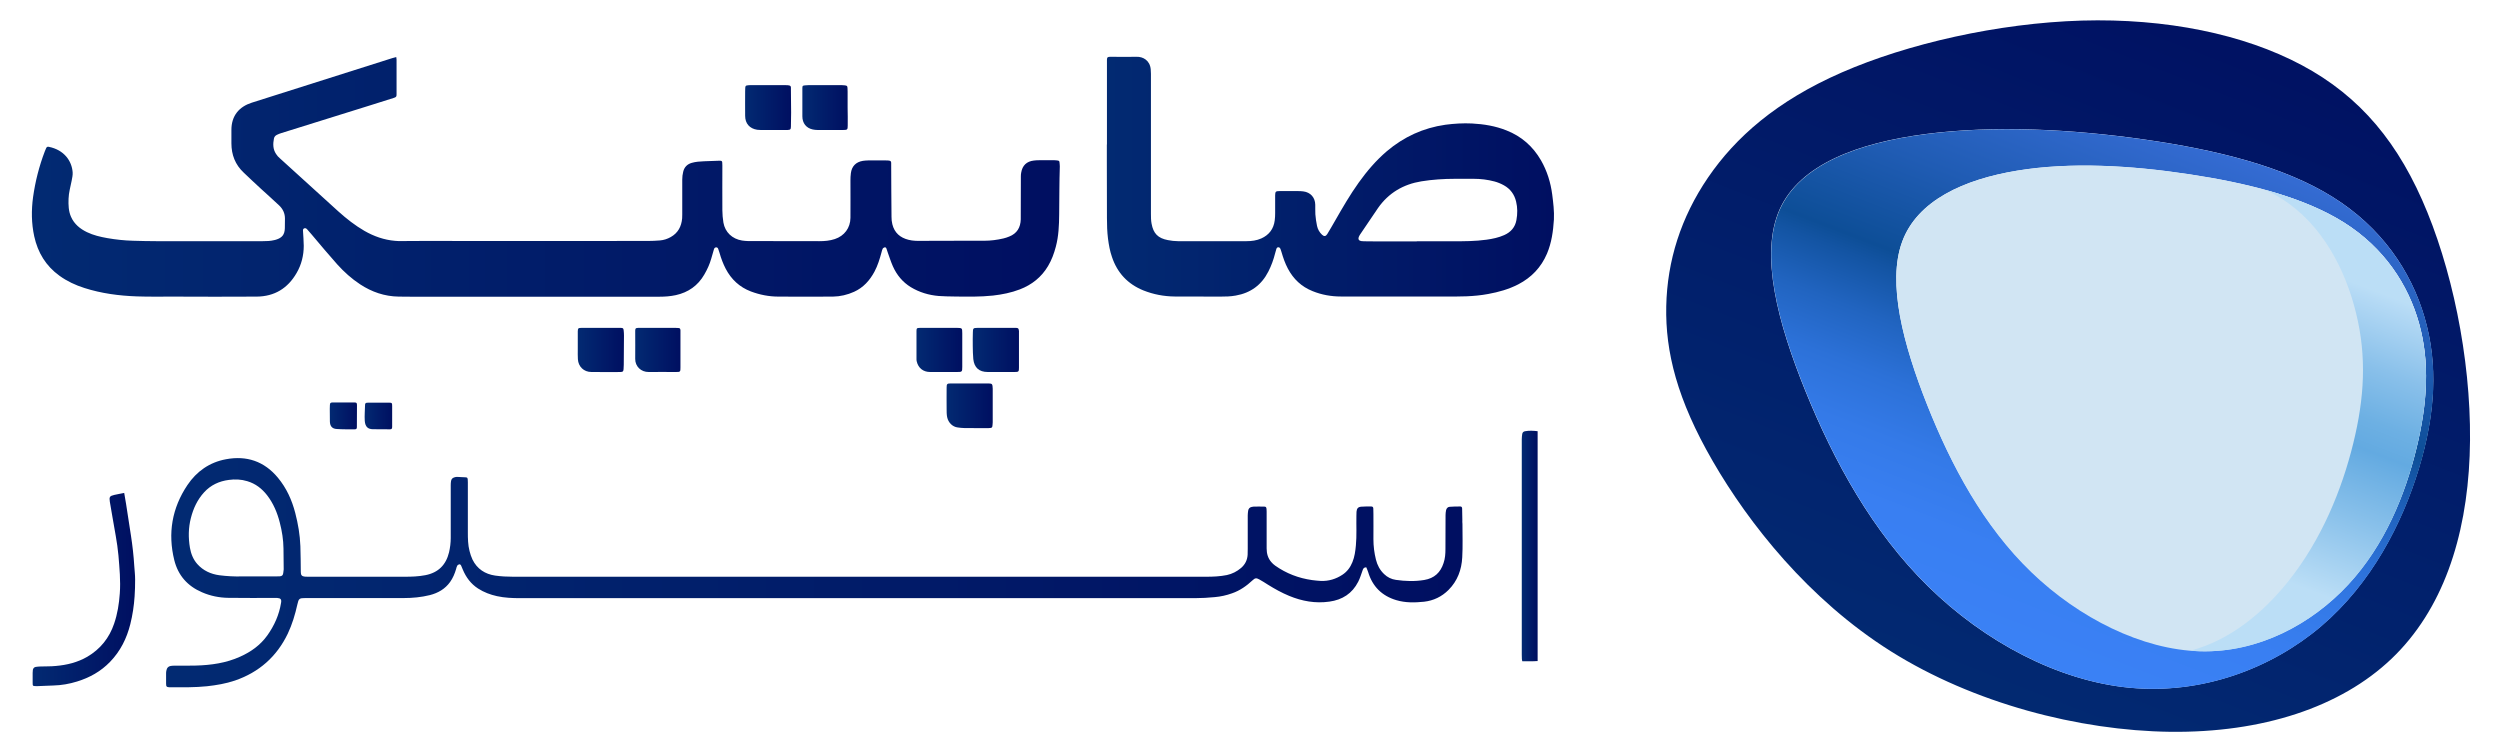
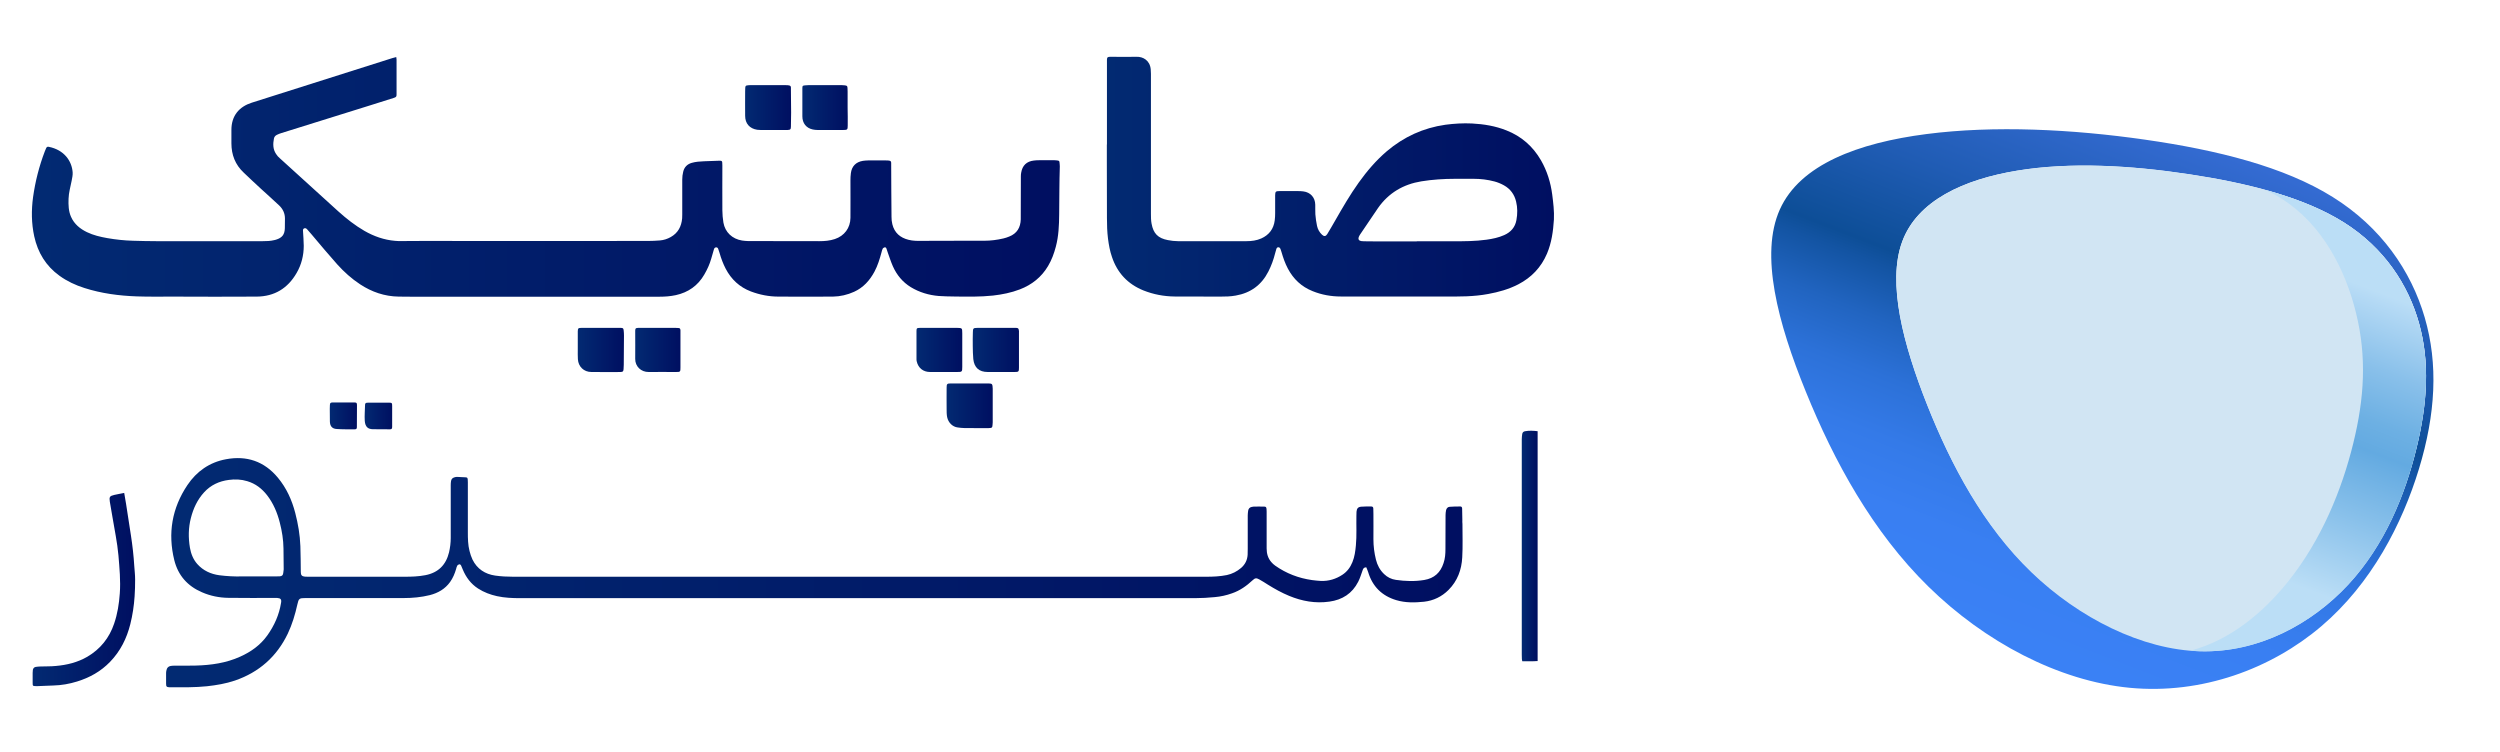
<svg xmlns="http://www.w3.org/2000/svg" version="1.1" x="0px" y="0px" viewBox="0 0 2381.1 716.4" style="enable-background:new 0 0 2381.1 716.4;" xml:space="preserve">
  <style type="text/css">
	.st0{fill:url(#SVGID_1_);}
	.st1{fill:url(#SVGID_00000169524043714540818460000002084249485771038638_);}
	.st2{fill:url(#SVGID_00000133499917701064107670000010651683279642944384_);}
	.st3{fill:url(#SVGID_00000132796925468333162040000013699345088393846458_);}
	.st4{fill:url(#SVGID_00000047768456825972817320000007895916656165173425_);}
	.st5{fill:url(#SVGID_00000075874023442036285590000000303267806475828926_);}
	.st6{fill:url(#SVGID_00000023978818796430153250000006665220826813092513_);}
	.st7{fill:url(#SVGID_00000064345278145407780540000015047671130118810538_);}
	.st8{fill:url(#SVGID_00000085951137397712231480000009894013938735070137_);}
	.st9{fill:url(#SVGID_00000001659568389708176070000008035592776466031505_);}
	.st10{fill:url(#SVGID_00000130641155244002604970000002645040136122891950_);}
	.st11{fill:url(#SVGID_00000172434431117826465000000013681403691278435005_);}
	.st12{fill:url(#SVGID_00000139257303231190068280000017790909481634777245_);}
	.st13{fill:url(#SVGID_00000051344296472124739120000007640699393681461423_);}
	.st14{fill:url(#SVGID_00000039118732048456800240000018304183419698301322_);}
	.st15{fill:none;}
	.st16{fill:url(#SVGID_00000062154747678857472440000013767092076516742833_);}
	.st17{fill:url(#SVGID_00000055670112287012611150000016764439382960149898_);}
	.st18{fill:url(#SVGID_00000155847778710512918880000000214612756227586480_);}
</style>
  <g id="Layer_01">
</g>
  <g id="Layer_2">
</g>
  <g id="Layer_3">
</g>
  <g id="Layer_5">
</g>
  <g id="Layer_4">
    <g>
      <linearGradient id="SVGID_1_" gradientUnits="userSpaceOnUse" x1="157.9" y1="545.304" x2="1392.791" y2="545.304">
        <stop offset="0" style="stop-color:#022A72" />
        <stop offset="1" style="stop-color:#000F61" />
      </linearGradient>
      <path class="st0" d="M1392.8,495.4c0-3.7-0.1-7.3-0.2-11c0-1.1-0.5-2-1.6-2c-3.4,0-6.9,0-10.3,0.3c-1.8,0.1-3,1.5-3.4,3.2    c-0.3,1.5-0.5,3.2-0.5,4.7c-0.1,10.8,0,21.6-0.1,32.4c0,4.5-0.3,9-1.8,13.3c-2.9,9-8.8,14.5-18.4,16.1c-9,1.5-18,1.2-27-0.1    c-4.3-0.6-8.1-2.5-11.2-5.5c-4-3.8-6.5-8.5-7.8-13.8c-1.6-6.4-2.4-12.9-2.4-19.5c0.1-8,0-16,0-24c0-1.7-0.1-3.4-0.1-5    c0-1.2-0.5-2.1-1.8-2.1c-3.3,0-6.6-0.1-9.8,0.2c-3,0.3-4.1,1.7-4.4,4.8c-0.1,1.3-0.1,2.6-0.1,3.8c-0.2,9.4,0.4,18.9-0.5,28.3    c-0.5,5.4-1.2,10.8-3.3,15.9c-2,5-5.1,9.1-9.5,12c-6.2,4.1-13.1,6.2-20.6,5.9c-2.8-0.1-5.6-0.5-8.3-0.8    c-12.8-1.8-24.6-6.3-35.2-13.8c-1.4-1-2.6-2.1-3.7-3.4c-3.2-3.7-4.4-8.1-4.4-12.9c0-11.7,0-23.4,0-35c0-0.9,0-1.8-0.1-2.6    c-0.2-1.8-0.6-2.3-2.4-2.3c-3.3-0.1-6.5,0-9.8,0c-0.6,0-1.2,0.2-1.9,0.3c-2,0.4-3.1,1.7-3.4,3.6c-0.2,1.5-0.4,3-0.4,4.5    c0,10.6,0,21.1,0,31.7c0,1.9,0,3.8-0.1,5.8c-0.3,5-2.4,9.2-6.2,12.5c-4,3.4-8.5,5.7-13.6,6.8c-6.4,1.3-13,1.6-19.6,1.6    c-220,0-440.1,0-660.1,0c-5.8,0-11.5-0.3-17.2-1.1c-9.6-1.4-17.2-6.3-21.6-15.3c-1.2-2.6-2.1-5.3-2.8-8.1    c-1.5-5.8-1.6-11.9-1.6-17.9c0-15.8,0-31.7,0-47.5c0-0.9,0-1.8-0.1-2.6c-0.2-1.8-0.4-2.1-2.2-2.2c-2.7-0.2-5.4-0.3-8.1-0.4    c-0.8,0-1.7,0.2-2.6,0.5c-1.7,0.5-2.7,1.7-3,3.4c-0.2,1.3-0.3,2.7-0.3,4c0,16.8,0,33.6,0,50.4c0,4.6-0.6,9.1-1.6,13.5    c-2.9,12-10.2,19.4-22.5,21.8c-6.6,1.3-13.3,1.5-20,1.5c-30.6,0-61.3,0-91.9,0c-1,0-1.9,0-2.9-0.1c-2.9-0.2-3.9-1.5-3.9-4.3    c-0.1-8.2-0.1-16.5-0.4-24.7c-0.4-10.8-2.2-21.3-4.9-31.7c-3.2-12.3-8.3-23.6-16.5-33.5c-13-15.7-29.8-21.3-49.5-17.6    c-15.6,2.9-27.9,11.5-36.7,24.6c-14.7,21.9-18.8,45.9-12.5,71.5c3.6,14.5,12.6,24.7,26.4,30.6c8,3.5,16.5,5.2,25.2,5.3    c14.3,0.2,28.6,0.1,43,0.1c1.1,0,2.2,0,3.4,0c3.3,0.2,4.3,1.4,3.7,4.6c-1.8,11.4-6.4,21.7-13.1,31.1c-6.6,9.2-15.5,15.6-25.8,20.2    c-13.4,6.1-27.7,8.1-42.2,8.5c-6.9,0.2-13.8,0.1-20.6,0.1c-1.2,0-2.4,0.1-3.6,0.3c-2.1,0.4-3.4,1.8-3.8,3.9    c-0.2,0.9-0.4,1.7-0.4,2.6c0,3.4,0,6.9,0,10.3c0,2.9,0.5,3.3,3.3,3.5c0.3,0,0.6,0,1,0c11.6,0,23.2,0.2,34.7-1    c9-1,17.9-2.5,26.5-5.4c23-7.9,39.9-22.8,50.4-44.7c4.2-8.9,7-18.2,9.1-27.7c1.3-5.8,1.8-6.2,7.9-6.2c31.2,0,62.4,0,93.6,0    c8.3,0,16.6-0.8,24.7-2.8c7.8-2,14.5-5.8,19.3-12.5c2.7-3.8,4.4-7.9,5.7-12.3c0.3-1.1,0.5-2.2,1.1-3.2c0.3-0.6,1.1-1.1,1.8-1.3    c0.9-0.2,1.5,0.4,1.9,1.2c0.5,1.2,1,2.5,1.6,3.8c3.1,7.4,7.7,13.6,14.5,18c5.6,3.6,11.7,5.9,18.1,7.3c7.3,1.6,14.7,1.9,22.2,1.9    c214.1,0,428.2,0,642.4,0c6.4,0,12.8-0.4,19.1-1c5.6-0.5,11-1.7,16.3-3.6c7.6-2.6,13.9-7.1,19.7-12.5c2.2-2.1,3.5-2.3,6.2-0.8    c2.9,1.6,5.6,3.3,8.4,5.1c6.4,4,13.1,7.7,20.1,10.6c12.3,5.1,25.1,7.4,38.4,5.5c12.3-1.7,21.7-7.7,27.4-18.9    c1.8-3.5,2.9-7.3,4.2-10.9c0.5-1.5,1.1-2.9,3.5-2.9c0.6,1.5,1.3,3,1.8,4.6c4.1,13.7,13.1,22.6,26.8,26.7    c8.7,2.6,17.5,2.4,26.4,1.5c9-1,16.9-4.8,23.3-11.2c8.6-8.6,12.5-19.3,13.1-31.1c0.6-10.5,0.2-21.1,0.2-31.7    C1392.7,497.7,1392.8,496.5,1392.8,495.4z M269.8,545.6c-0.2,2.2-1.2,3.2-3.3,3.3c-1.4,0.1-2.7,0.1-4.1,0.1c-5,0-10.1,0-15.1,0    c-5.6,0-11.2-0.1-16.8,0c-7.2,0.2-14.4-0.2-21.5-1.1c-8.2-1.1-15.5-4.4-21.1-10.7c-3.9-4.4-6-9.8-7-15.5c-1.6-9.5-1.5-19,0.9-28.3    c2.3-9.1,6.2-17.5,12.6-24.5c6.3-6.9,14.3-10.6,23.5-11.8c5.9-0.8,11.8-0.6,17.6,1.2c7.8,2.3,13.9,7,18.9,13.4    c6,7.8,9.7,16.6,12.1,26.1c2.1,8.1,3.4,16.3,3.5,24.6c0.1,6.6,0.2,13.3,0.2,19.9C270,543.4,269.9,544.5,269.8,545.6z" />
      <linearGradient id="SVGID_00000054253597236546800610000003121974660113246378_" gradientUnits="userSpaceOnUse" x1="31.13" y1="561.529" x2="128.717" y2="561.529">
        <stop offset="0" style="stop-color:#022A72" />
        <stop offset="1" style="stop-color:#000F61" />
      </linearGradient>
      <path style="fill:url(#SVGID_00000054253597236546800610000003121974660113246378_);" d="M128.7,551.9c0,5.4-0.1,10.7-0.5,16.1    c-0.6,8.9-1.9,17.8-4.1,26.5c-3.4,13.6-9.5,25.8-19.3,35.9c-8.8,9.1-19.4,15-31.4,18.7c-7.4,2.3-14.9,3.6-22.6,3.8    c-5,0.2-10.1,0.4-15.1,0.6c-0.5,0-1,0-1.4,0c-3.1-0.1-3.2-0.1-3.2-3.3c0-3.1,0-6.2,0-9.3c0-1,0.1-1.9,0.2-2.9    c0.3-1.4,1.1-2.5,2.7-2.8c1.5-0.2,3-0.4,4.5-0.4c4.9-0.2,9.8,0,14.6-0.5c10.6-0.9,20.8-3.4,30.1-8.8c12.4-7.3,20.9-17.9,25.5-31.5    c3.2-9.3,4.7-18.9,5.4-28.7c0.9-12.2-0.3-24.3-1.3-36.4c-1.1-12.3-3.7-24.3-5.7-36.5c-0.8-4.9-1.7-9.8-2.5-14.6    c-0.7-4.5-0.1-5.4,4.2-6.4c3-0.7,6.1-1.2,9.5-1.9c0.7,3.8,1.3,7.2,1.8,10.6c1.5,9.9,3.1,19.9,4.6,29.8c1.5,9.7,2.6,19.5,3.2,29.3    C128.2,543.5,128.7,547.7,128.7,551.9z" />
      <linearGradient id="SVGID_00000170983624137715160630000001728143681753635984_" gradientUnits="userSpaceOnUse" x1="1449.38" y1="520.022" x2="1464.5" y2="520.022">
        <stop offset="0" style="stop-color:#022A72" />
        <stop offset="1" style="stop-color:#000F61" />
      </linearGradient>
      <path style="fill:url(#SVGID_00000170983624137715160630000001728143681753635984_);" d="M1464.5,410.7v218.9    c-4.9,0.4-9.7,0.1-14.6,0.2c-0.2-0.8-0.4-1.5-0.4-2.2c-0.1-1.4-0.1-2.7-0.1-4.1c0-68.4,0-136.8,0-205.2c0-1.6,0.2-3.2,0.4-4.8    c0.2-1.6,1.2-2.6,2.8-2.8C1456.5,410,1460.4,410.2,1464.5,410.7z" />
    </g>
    <g>
      <linearGradient id="SVGID_00000119078057279874241670000001591769866468151196_" gradientUnits="userSpaceOnUse" x1="30.107" y1="168.478" x2="1008.895" y2="168.478">
        <stop offset="0" style="stop-color:#022A72" />
        <stop offset="1" style="stop-color:#000F61" />
      </linearGradient>
      <path style="fill:url(#SVGID_00000119078057279874241670000001591769866468151196_);" d="M1008.8,204.3    c-0.1,10.3-0.5,20.6-3.2,30.7c-1.7,6.5-4,12.7-7.4,18.4c-6.3,10.6-15.4,17.8-26.8,22.2c-8.3,3.2-16.9,4.9-25.6,5.9    c-12.3,1.3-24.6,1.1-36.9,0.9c-5-0.1-9.9-0.1-14.9-0.5c-9.4-0.8-18.4-3.5-26.5-8.4c-7.8-4.8-13.4-11.6-17.1-19.9    c-1.9-4.3-3.3-8.8-4.9-13.2c-0.4-1.2-0.8-2.4-1.2-3.6c-0.3-0.8-0.9-1.5-1.8-1.2c-0.7,0.2-1.5,0.7-1.8,1.3c-0.5,1-0.8,2.2-1.1,3.4    c-1.7,6.3-3.6,12.6-6.7,18.4c-4.5,8.4-10.6,15.2-19.4,19.2c-6.4,2.9-13.2,4.5-20.2,4.6c-17.3,0.1-34.6,0.1-51.8,0    c-9,0-17.8-1.7-26.3-4.9c-10.8-4.1-18.7-11.5-24-21.6c-2.5-4.8-4.4-9.9-5.9-15.2c-0.4-1.2-0.8-2.4-1.2-3.6c-0.3-1-1-1.7-2.1-1.6    c-1.1,0.1-1.7,0.8-2,1.8c-0.9,3-1.7,6-2.6,9c-1.5,5.3-3.8,10.3-6.6,15.1c-6.1,10.6-15.3,17-27.1,19.6c-5.1,1.1-10.3,1.5-15.5,1.5    H408.5c-9.6,0-19.2,0.1-28.8-0.1c-13.4-0.2-25.6-4.4-36.7-11.7c-8.1-5.3-15.3-11.8-21.8-19c-8.4-9.4-16.4-19-24.5-28.6    c-1.4-1.6-2.8-3.1-4.1-4.7c-0.8-0.9-1.7-1.5-2.9-1c-1.2,0.5-1.2,1.6-1.1,2.7c0.2,4.6,0.7,9.2,0.7,13.9c0,9.2-2.2,18-6.8,25.9    c-8.4,14.6-21.1,22.4-38.1,22.5c-26.5,0.2-53,0.1-79.4,0c-11.5,0-23,0.2-34.6-0.2c-17-0.6-33.8-2.8-50-8    c-8.5-2.7-16.5-6.4-23.8-11.7c-12.9-9.3-20.6-22-24-37.5c-2.7-12.4-2.8-24.9-1.1-37.4c2.1-14.9,5.8-29.5,11.2-43.6    c0.4-1,0.8-2.1,1.3-3.1c0.5-1,1.2-1.4,2.3-1.2c14.8,2.9,22.1,13.5,22.9,24.3c0.2,2.7-0.5,5.6-1,8.3c-1.1,5.6-2.7,11-2.9,16.8    c-0.2,5.9-0.1,11.9,2.4,17.4c3,6.8,8.5,11.3,15.1,14.5c6.2,3,12.8,4.5,19.5,5.7c8.1,1.4,16.3,2.3,24.5,2.5    c7.3,0.2,14.7,0.4,22.1,0.4c33.8,0,67.5,0,101.3,0c3.7,0,7.4-0.1,11-1c0.5-0.1,1.1-0.3,1.6-0.4c5.9-1.8,8.3-4.8,8.5-10.9    c0.1-3.1,0.1-6.2,0.1-9.3c0-4.9-2-9.1-5.5-12.4c-5.8-5.5-11.8-10.8-17.7-16.2c-5.4-5-10.8-10-16.1-15.1    c-8.1-7.6-11.7-17-11.7-27.9c0-4.2,0-8.3,0-12.5c-0.1-13.9,7.5-22.4,19.4-26.2c44.5-14.2,89.1-28.2,133.7-42.4    c1.1-0.4,2.3-0.6,3.9-1.1c0.1,1,0.3,1.7,0.3,2.4c0,11,0,22.1,0,33.1c0,2.3-0.3,2.7-2.8,3.5c-7.4,2.4-14.8,4.7-22.2,7    c-28.3,8.8-56.6,17.7-84.9,26.5c-1.4,0.4-2.7,1-4,1.6c-1.5,0.7-2.6,1.9-2.9,3.6c-1,5.1-1,10.1,2,14.6c1,1.6,2.3,3.1,3.8,4.3    c18.5,16.9,37,33.7,55.6,50.5c7.7,6.9,15.8,13.3,24.8,18.5c9.1,5.2,18.7,8.6,29.2,9.5c1.9,0.2,3.8,0.2,5.8,0.2    c6.3,0,12.6-0.1,19-0.1c72,0,144,0.1,216,0c3.8,0,7.7-0.2,11.5-0.5c3.6-0.3,7-1.4,10.2-3.2c7-3.9,10.2-10.1,10.9-17.8    c0.1-1.2,0.1-2.4,0.1-3.6c0-11.1,0-22.2,0-33.4c0-2.5,0.3-5,0.9-7.4c1-4.4,3.9-7.3,8.2-8.5c3.8-1.1,7.7-1.3,11.6-1.5    c4.6-0.2,9.3-0.3,13.9-0.5c0.6,0,1.1-0.1,1.7,0c1.1,0,1.8,0.5,1.8,1.8c0,1,0.1,1.9,0.1,2.9c0,14.2-0.1,28.3,0,42.5    c0,3.9,0.4,7.8,1,11.7c1.6,9.2,8.4,15.6,17.8,17.1c1.9,0.3,3.8,0.4,5.7,0.5c22.6,0,45.3,0.1,67.9,0.1c5,0,9.9-0.4,14.7-2    c9.1-3,14.8-10.6,14.9-20.2c0.1-11.9,0-23.8,0-35.8c0-2.2,0.1-4.5,0.4-6.7c0.8-6.6,4.8-10.7,11.4-11.8c1.7-0.2,3.3-0.4,5-0.4    c5.6,0,11.2,0,16.8,0c6.1,0,5.1,0.9,5.2,5c0.1,16.2,0.1,32.5,0.3,48.7c0,2.4,0.2,4.8,0.8,7.1c2,8.1,7.4,12.8,15.4,14.8    c4.3,1.1,8.7,1.1,13.1,1c12.5,0,25-0.1,37.4-0.1c7.2,0,14.4,0,21.6,0c6.2,0,12.3-0.8,18.3-2.2c1.9-0.4,3.7-1.1,5.5-1.8    c7.4-2.9,10.8-8.6,11-16.4c0-0.7,0-1.4,0-2.2c0-13,0-25.9,0.1-38.9c0-1.1,0.1-2.2,0.3-3.3c1.1-6.9,5.2-10.8,12.1-11.6    c1.7-0.2,3.5-0.3,5.3-0.3c4.7,0,9.4,0,14.2,0c1.1,0,2.2,0.2,3.3,0.3c1,0.1,1.6,0.7,1.6,1.7c0.1,1.3,0.3,2.5,0.3,3.8    C1008.9,174.1,1009,189.2,1008.8,204.3z" />
      <linearGradient id="SVGID_00000146461787115585080410000018290122529861156287_" gradientUnits="userSpaceOnUse" x1="1054.166" y1="168.219" x2="1479.981" y2="168.219">
        <stop offset="0" style="stop-color:#022A72" />
        <stop offset="1" style="stop-color:#000F61" />
      </linearGradient>
      <path style="fill:url(#SVGID_00000146461787115585080410000018290122529861156287_);" d="M1478.4,185.3    c-1.5-11.5-4.9-22.5-10.7-32.6c-7.7-13.3-18.6-22.9-32.9-28.5c-10.5-4.2-21.5-6-32.8-6.6c-8.5-0.4-16.9,0.1-25.3,1.2    c-21.1,3-39.6,11.5-55.8,25.2c-10.3,8.8-19,19-26.8,29.9c-8.3,11.6-15.4,23.9-22.5,36.3c-2.5,4.3-4.9,8.6-7.5,12.8    c-1.4,2.2-3,2.4-4.9,0.6c-2.5-2.3-4.1-5.2-4.8-8.4c-0.8-3.7-1.3-7.4-1.6-11.1c-0.2-3,0-6.1-0.1-9.1c-0.1-6.9-4.5-11.8-11.3-12.7    c-1.6-0.2-3.3-0.3-5-0.3c-5.9,0-11.8-0.1-17.8,0c-3.6,0-4,0.5-4.1,4c0,5.7,0,11.4,0,17c0,2.3-0.1,4.6-0.4,6.9    c-1,8.1-5.4,13.9-12.8,17.2c-4.5,2-9.2,2.6-14.1,2.6c-21.8,0-43.5,0.1-65.3,0c-3.2,0-6.4-0.4-9.5-1c-9.5-1.8-13.9-6.3-15.6-15.7    c-0.6-3.1-0.6-6.4-0.6-9.5c0-44.4,0-88.8,0-133.2c0-1.4-0.1-2.9-0.2-4.3c-0.8-8.6-7.5-12.1-13.4-11.9c-8.1,0.2-16.2,0-24.2,0    c-0.4,0-0.8,0-1.2,0c-2.4,0.1-2.8,0.5-2.9,2.8c0,1.9,0,3.8,0,5.8v74.9h-0.1c0,5.4,0,10.7,0,16.1c0,18,0.1,36,0.1,54    c0,6.6,0.2,13.1,1,19.6c0.8,6,1.8,11.8,3.8,17.5c5.1,15.2,15.1,25.8,29.9,31.8c9.5,3.8,19.5,5.7,29.7,5.8    c14.6,0.1,29.1,0,43.7,0.1c4.9,0,9.7-0.1,14.6-1c14.2-2.5,24.6-10.1,31.1-23c2.8-5.5,4.9-11.3,6.4-17.3c0.3-1.3,0.7-2.6,1.1-3.9    c0.3-1,0.8-1.8,1.9-1.8c1.2,0,1.7,0.8,2.1,1.7c0.3,0.9,0.6,1.8,0.9,2.7c1.6,5.5,3.4,10.8,6.1,15.9c5.3,10,13,17.3,23.6,21.5    c8.6,3.5,17.7,5.1,26.9,5.1c31.8,0.1,63.5,0,95.3,0c1.2,0,2.4,0,3.6,0c13.8,0.1,27.7,0.2,41.4-2.4c9.9-1.8,19.6-4.5,28.7-9.2    c12.5-6.5,21.7-16.1,27.3-29.2c4.4-10.4,5.9-21.4,6.6-32.5C1480.4,201.1,1479.4,193.2,1478.4,185.3z M1444.3,209.6    c-1.2,6.8-5.3,11.5-11.6,14.3c-5.4,2.4-11.1,3.6-16.9,4.4c-10.7,1.5-21.5,1.5-32.3,1.5c-11.4-0.1-22.7,0-34.1,0v0.1    c-13.4,0-26.9,0-40.3,0c-3.4,0-6.7,0-10.1-0.1c-0.9,0-1.8-0.1-2.6-0.2c-2.2-0.4-3-1.8-2.3-3.8c0.3-0.8,0.8-1.6,1.2-2.3    c5.7-8.5,11.4-17,17.2-25.4c10.1-14.4,24.1-22.6,41.3-25.4c10.6-1.7,21.3-2.4,32-2.4c5.9,0,11.8,0,17.8,0c6.7,0,13.3,0.8,19.7,2.5    c3.1,0.8,6.2,2.1,9.1,3.7c6.1,3.4,10,8.7,11.6,15.5C1445.4,197.7,1445.4,203.7,1444.3,209.6z" />
      <linearGradient id="SVGID_00000165952557650011546760000007787030731986687421_" gradientUnits="userSpaceOnUse" x1="709.598" y1="102.468" x2="753.49" y2="102.468">
        <stop offset="0" style="stop-color:#022A72" />
        <stop offset="1" style="stop-color:#000F61" />
      </linearGradient>
      <path style="fill:url(#SVGID_00000165952557650011546760000007787030731986687421_);" d="M753.5,107.2c0,4.5-0.1,9-0.2,13.4    c-0.1,2.6-0.4,3-3.1,3.2c-1.5,0.1-3,0-4.6,0c-7.1,0-14.2,0-21.3,0c-1,0-2.1-0.1-3.1-0.2c-7.2-1.1-11.5-5.9-11.5-13.3    c-0.1-7.8,0-15.5,0-23.3c0-1.1,0-2.2,0.1-3.4c0.2-1.8,0.5-2.1,2.1-2.3c1.1-0.2,2.2-0.2,3.3-0.2c5.5,0,11,0,16.6,0    c5.5,0,11-0.1,16.5,0c5.9,0.1,4.9,1,5,5C753.4,93.1,753.5,100.1,753.5,107.2z" />
      <linearGradient id="SVGID_00000161608522813639696860000016740104768380258725_" gradientUnits="userSpaceOnUse" x1="901.597" y1="386.466" x2="945.505" y2="386.466">
        <stop offset="0" style="stop-color:#022A72" />
        <stop offset="1" style="stop-color:#000F61" />
      </linearGradient>
      <path style="fill:url(#SVGID_00000161608522813639696860000016740104768380258725_);" d="M945.5,370.3c0,10.6,0,21.3,0,31.9    c0,1.2-0.2,2.4-0.3,3.6c-0.1,1.2-0.7,1.7-1.8,1.8c-0.8,0.1-1.6,0.2-2.4,0.2c-7.4,0-14.9,0-22.3-0.1c-2.2,0-4.5-0.3-6.7-0.6    c-4.7-0.6-8.8-4.5-9.9-9.8c-0.5-2.5-0.5-5.2-0.5-7.9c-0.1-6.7,0-13.4,0-20.1c0-3.7,0.4-4.1,4.2-4.1c5.9,0,11.8,0,17.7,0    c5.8,0,11.5,0,17.3,0c0.7,0,1.5,0,2.2,0.1c1.6,0.2,2,0.6,2.3,2.2C945.4,368.4,945.5,369.4,945.5,370.3z" />
      <linearGradient id="SVGID_00000102525710170344509880000007005144876600774817_" gradientUnits="userSpaceOnUse" x1="764.235" y1="102.473" x2="807.431" y2="102.473">
        <stop offset="0" style="stop-color:#022A72" />
        <stop offset="1" style="stop-color:#000F61" />
      </linearGradient>
      <path style="fill:url(#SVGID_00000102525710170344509880000007005144876600774817_);" d="M807.4,119.7c0,3.8-0.4,4.1-4.2,4.1    c-8.2,0-16.5,0-24.7,0c-1.5,0-3-0.2-4.5-0.5c-6.2-1.4-9.8-6-9.8-12.5c0-8.6,0-17.3,0-25.9c0-0.3,0-0.6,0-1    c0.1-2.3,0.2-2.3,2.5-2.6c1.1-0.1,2.2-0.2,3.3-0.2c10.6,0,21.3,0,31.9,0c1,0,1.9,0.1,2.8,0.2c2.1,0.3,2.4,0.6,2.5,2.7    c0.1,1.1,0.1,2.2,0.1,3.3c0,5.1,0,10.2,0,15.3C807.4,108.4,807.5,114.1,807.4,119.7z" />
      <linearGradient id="SVGID_00000067208465714341509870000013899687080120474294_" gradientUnits="userSpaceOnUse" x1="550.247" y1="333.345" x2="594.149" y2="333.345">
        <stop offset="0" style="stop-color:#022A72" />
        <stop offset="1" style="stop-color:#000F61" />
      </linearGradient>
      <path style="fill:url(#SVGID_00000067208465714341509870000013899687080120474294_);" d="M594.1,347.4c0,1.4-0.1,2.9-0.2,4.3    c-0.2,2-0.6,2.5-2.7,2.6c-2.4,0.1-4.8,0.1-7.2,0.1c-7,0-13.9,0-20.8-0.1c-7.1,0-12.4-5.1-12.8-12.2c-0.2-3-0.1-6.1-0.1-9.1    c0-5.2,0-10.4,0-15.6c0-0.6,0-1.3,0-1.9c0.1-2.8,0.5-3.2,3.3-3.2c6.1,0,12.3,0,18.5,0h17.3c0.7,0,1.4,0,2.2,0    c1.8,0.1,2.2,0.5,2.4,2.3c0.2,1.7,0.3,3.3,0.3,5C594.2,328.9,594.2,338.2,594.1,347.4z" />
      <linearGradient id="SVGID_00000124855556445416080910000002773810709456840597_" gradientUnits="userSpaceOnUse" x1="926.657" y1="333.31" x2="970.544" y2="333.31">
        <stop offset="0" style="stop-color:#022A72" />
        <stop offset="1" style="stop-color:#000F61" />
      </linearGradient>
      <path style="fill:url(#SVGID_00000124855556445416080910000002773810709456840597_);" d="M970.5,316.4c0,11.3,0,22.6,0,33.8    c0,3.8-0.3,4.1-4.1,4.1c-8.5,0-17.1,0-25.7,0c-8.1,0-12.8-4.1-13.7-12.3c-0.4-4-0.4-8.1-0.5-12.2c-0.1-4.5,0-9,0.1-13.4    c0-3.7,0.5-4.1,4.2-4.1c5.9,0,11.8,0,17.8,0h17.5c0.6,0,1.3,0,1.9,0c1.7,0.1,2.2,0.6,2.4,2.4C970.6,315.3,970.5,315.8,970.5,316.4    z" />
      <linearGradient id="SVGID_00000149378780261329693620000011525914879592276903_" gradientUnits="userSpaceOnUse" x1="872.815" y1="333.313" x2="916.474" y2="333.313">
        <stop offset="0" style="stop-color:#022A72" />
        <stop offset="1" style="stop-color:#000F61" />
      </linearGradient>
      <path style="fill:url(#SVGID_00000149378780261329693620000011525914879592276903_);" d="M916.5,317.5c0,10.6,0,21.3,0,31.9    c0,4.8-0.2,4.9-5,4.9c-8.6,0-17.1,0-25.7,0c-6.6,0-11.3-3.9-12.7-10.2c-0.2-0.8-0.2-1.6-0.2-2.4c0-8.8,0-17.6,0-26.4    c0-2.6,0.4-3,3.1-3c6.2,0,12.3,0,18.5,0H912c0.7,0,1.5,0,2.2,0.1c1.6,0.2,2.1,0.7,2.2,2.3C916.5,315.6,916.5,316.5,916.5,317.5z" />
      <linearGradient id="SVGID_00000084527524221334201950000012179097300478239128_" gradientUnits="userSpaceOnUse" x1="604.87" y1="333.326" x2="648.064" y2="333.326">
        <stop offset="0" style="stop-color:#022A72" />
        <stop offset="1" style="stop-color:#000F61" />
      </linearGradient>
      <path style="fill:url(#SVGID_00000084527524221334201950000012179097300478239128_);" d="M648.1,316.8c0,11,0,22.1,0,33.1    c0,4.3-0.1,4.4-4.4,4.4c-8.6,0-17.3-0.1-25.9,0c-7.3,0.1-12.9-5.4-12.8-12.5c0.1-8.6,0-17.3,0-25.9c0-0.3,0-0.6,0-1    c0.1-2.2,0.5-2.5,2.6-2.6c1-0.1,2.1,0,3.1,0h33.1c0.7,0,1.5,0,2.2,0.1c1.6,0.1,1.9,0.5,2.1,2.1C648.1,315.2,648.1,316,648.1,316.8    z" />
      <linearGradient id="SVGID_00000145036434872335789780000008715033183027147398_" gradientUnits="userSpaceOnUse" x1="347.3" y1="396.173" x2="373.509" y2="396.173">
        <stop offset="0" style="stop-color:#022A72" />
        <stop offset="1" style="stop-color:#000F61" />
      </linearGradient>
      <path style="fill:url(#SVGID_00000145036434872335789780000008715033183027147398_);" d="M373.5,406.5c0,1.9-0.5,2.4-2.2,2.4    c-5.4,0-10.9,0-16.3-0.1c-4.4-0.1-7.2-2.1-7.6-8.1c-0.3-5.1,0.2-10.2,0.3-15.3c0-1.1,0.6-1.6,1.6-1.8c0.6-0.1,1.3-0.1,1.9-0.1    c6.3,0,12.6,0,19,0c3.1,0,3.3,0.3,3.3,3.2c0,3.1,0,6.2,0,9.3C373.5,399.5,373.5,403,373.5,406.5z" />
      <linearGradient id="SVGID_00000123418379983756307050000007009114014609022592_" gradientUnits="userSpaceOnUse" x1="314.045" y1="396.163" x2="339.92" y2="396.163">
        <stop offset="0" style="stop-color:#022A72" />
        <stop offset="1" style="stop-color:#000F61" />
      </linearGradient>
      <path style="fill:url(#SVGID_00000123418379983756307050000007009114014609022592_);" d="M339.9,406.8c0,1.5-0.5,2.1-2,2.1    c-5.8,0-11.5,0.1-17.2-0.3c-4.3-0.2-6.4-2.7-6.5-7.1c-0.1-4.1-0.1-8.2-0.1-12.2c0-1.1,0-2.2,0.1-3.4c0.1-2.1,0.5-2.5,2.6-2.6    c3.5,0,7,0,10.5,0c3.4,0,6.7,0,10.1,0c2.1,0,2.6,0.4,2.6,2.5C339.9,392.9,339.9,399.9,339.9,406.8z" />
    </g>
    <linearGradient id="SVGID_00000082331557237344983440000000367249155279707286_" gradientUnits="userSpaceOnUse" x1="1852.294" y1="671.43" x2="2132.172" y2="-41.273">
      <stop offset="0" style="stop-color:#022A72" />
      <stop offset="1" style="stop-color:#000F61" />
    </linearGradient>
-     <path style="fill:url(#SVGID_00000082331557237344983440000000367249155279707286_);" d="M2312,202.4   c-26.8-66-64-110.6-119.6-140.3s-129.6-44.8-209.6-42.5c-80,2.4-166.1,22.1-228.6,49.4c-62.5,27.3-101.4,62.1-127.4,100.1   c-25.9,38-38.9,79.3-39.8,122.6c-0.9,43.4,10.3,88.8,44.4,147.7c34.1,59,91,131.5,169.5,180.9c78.6,49.4,178.8,75.6,266.2,76.7   c87.4,1,162-23.2,210.7-69.6c48.6-46.4,71.3-115.1,74.4-193.3C2355.3,356,2338.8,268.4,2312,202.4z M2303.7,446.5   c-15.9,52.2-45.1,109.1-92.9,149.8c-47.8,40.7-114.1,65.2-182.4,58.7s-138.4-43.9-191.8-96.3c-53.4-52.3-89.9-119.5-116.8-185.6   c-26.8-66-43.9-130.9-24.8-173.7c19.2-42.8,74.6-63.4,139.5-71.8c64.9-8.4,139.2-4.6,208.2,5.3c69,9.9,132.7,25.8,178.8,54.6   c46.2,28.7,74.8,70.3,87.7,114.8C2322.3,346.9,2319.6,394.3,2303.7,446.5z" />
-     <path class="st15" d="M2157.2,180.7C2157.2,180.7,2157.2,180.7,2157.2,180.7" />
    <linearGradient id="SVGID_00000131365121091644473770000005291390333796725401_" gradientUnits="userSpaceOnUse" x1="1891.805" y1="602.494" x2="2097.428" y2="71.637">
      <stop offset="0" style="stop-color:#3A81F5" />
      <stop offset="0.137" style="stop-color:#397FF2" />
      <stop offset="0.242" style="stop-color:#347AE8" />
      <stop offset="0.337" style="stop-color:#2C71D8" />
      <stop offset="0.426" style="stop-color:#2164C0" />
      <stop offset="0.51" style="stop-color:#1354A3" />
      <stop offset="0.538" style="stop-color:#0D4E97" />
      <stop offset="0.696" style="stop-color:#205CB4" />
      <stop offset="0.89" style="stop-color:#346BD2" />
      <stop offset="1" style="stop-color:#3C71DD" />
    </linearGradient>
    <path style="fill:url(#SVGID_00000131365121091644473770000005291390333796725401_);" d="M2309.4,302.4   c-13-44.5-41.6-86.1-87.7-114.8c-46.1-28.8-109.8-44.7-178.8-54.6c-69-9.9-143.3-13.7-208.2-5.3c-64.9,8.4-120.3,29-139.5,71.8   c-19.2,42.8-2.1,107.6,24.8,173.7c26.8,66,63.4,133.3,116.8,185.6c53.4,52.3,123.5,89.8,191.8,96.3c68.3,6.5,134.6-18,182.4-58.7   c47.8-40.7,77-97.6,92.9-149.8C2319.8,394.3,2322.4,346.9,2309.4,302.4z M2301.4,427.1c-10.7,43.4-29.9,91.2-64.8,128.8   c-34.9,37.5-85.6,64.8-141,63.4c-55.4-1.4-115.5-31.5-160.9-75.1c-45.4-43.6-76.1-100.8-99.1-158.6c-23-57.8-38.3-116.2-23.9-155.4   c14.4-39.2,58.7-59.3,109.5-67.6c50.8-8.4,108.2-5,163.8,3.4c55.6,8.4,109.3,21.9,147.6,46c38.3,24.2,61.1,59,71.4,95.9   S2312.1,383.7,2301.4,427.1z" />
-     <path class="st15" d="M2157.3,180.7C2157.3,180.7,2157.3,180.7,2157.3,180.7" />
    <linearGradient id="SVGID_00000067194427690900306900000011669691511317936540_" gradientUnits="userSpaceOnUse" x1="1806.19" y1="339.946" x2="2314.713" y2="436.632">
      <stop offset="0" style="stop-color:#D1E5F3" />
      <stop offset="1" style="stop-color:#D1E5F3" />
    </linearGradient>
    <path style="fill:url(#SVGID_00000067194427690900306900000011669691511317936540_);" d="M2301.4,427.7   c-10.7,43.5-29.9,91.4-64.8,129.1c-34.9,37.6-85.6,64.9-141,63.5c-55.4-1.4-115.5-31.6-160.9-75.3c-45.4-43.7-76.1-101.1-99.1-159   c-23-57.9-38.3-116.4-23.9-155.7c14.4-39.3,58.7-59.4,109.5-67.8c50.8-8.4,108.2-5,163.8,3.4c55.6,8.4,109.3,21.9,147.6,46.1   c38.3,24.2,61.1,59.2,71.4,96.1S2312.1,384.2,2301.4,427.7z" />
    <path class="st15" d="M2157.3,180.7C2157.3,180.7,2157.3,180.7,2157.3,180.7" />
    <linearGradient id="SVGID_00000146501186870869665360000016689072006807071396_" gradientUnits="userSpaceOnUse" x1="2109.788" y1="620.647" x2="2264.53" y2="216.624">
      <stop offset="0.2" style="stop-color:#BBDEF6" />
      <stop offset="0.385" style="stop-color:#88C0EA" />
      <stop offset="0.533" style="stop-color:#63AAE1" />
      <stop offset="0.597" style="stop-color:#6DB0E3" />
      <stop offset="0.708" style="stop-color:#89C0EA" />
      <stop offset="0.85" style="stop-color:#B5DAF5" />
      <stop offset="0.868" style="stop-color:#BBDEF6" />
    </linearGradient>
    <path style="fill:url(#SVGID_00000146501186870869665360000016689072006807071396_);" d="M2301.4,427.7   c-10.7,43.5-29.9,91.4-64.8,129.1c-34.9,37.6-85.6,65-141,63.5c-3.1-0.1-6.3-0.3-9.5-0.5c37.7-10,68.9-35.7,93-65.7   c32.3-40.3,51.5-88.2,62.2-131.7c10.7-43.5,12.9-82.5,2.8-123.8c-10-41.3-32.2-84.8-70.5-109c-5.2-3.3-10.6-6.2-16.3-8.8   c28.3,7.8,54.1,17.9,75.3,31.3c38.3,24.2,61.1,59.2,71.4,96.2S2312.1,384.2,2301.4,427.7z" />
    <path class="st15" d="M2157.3,180.7C2157.3,180.7,2157.3,180.7,2157.3,180.7" />
  </g>
</svg>